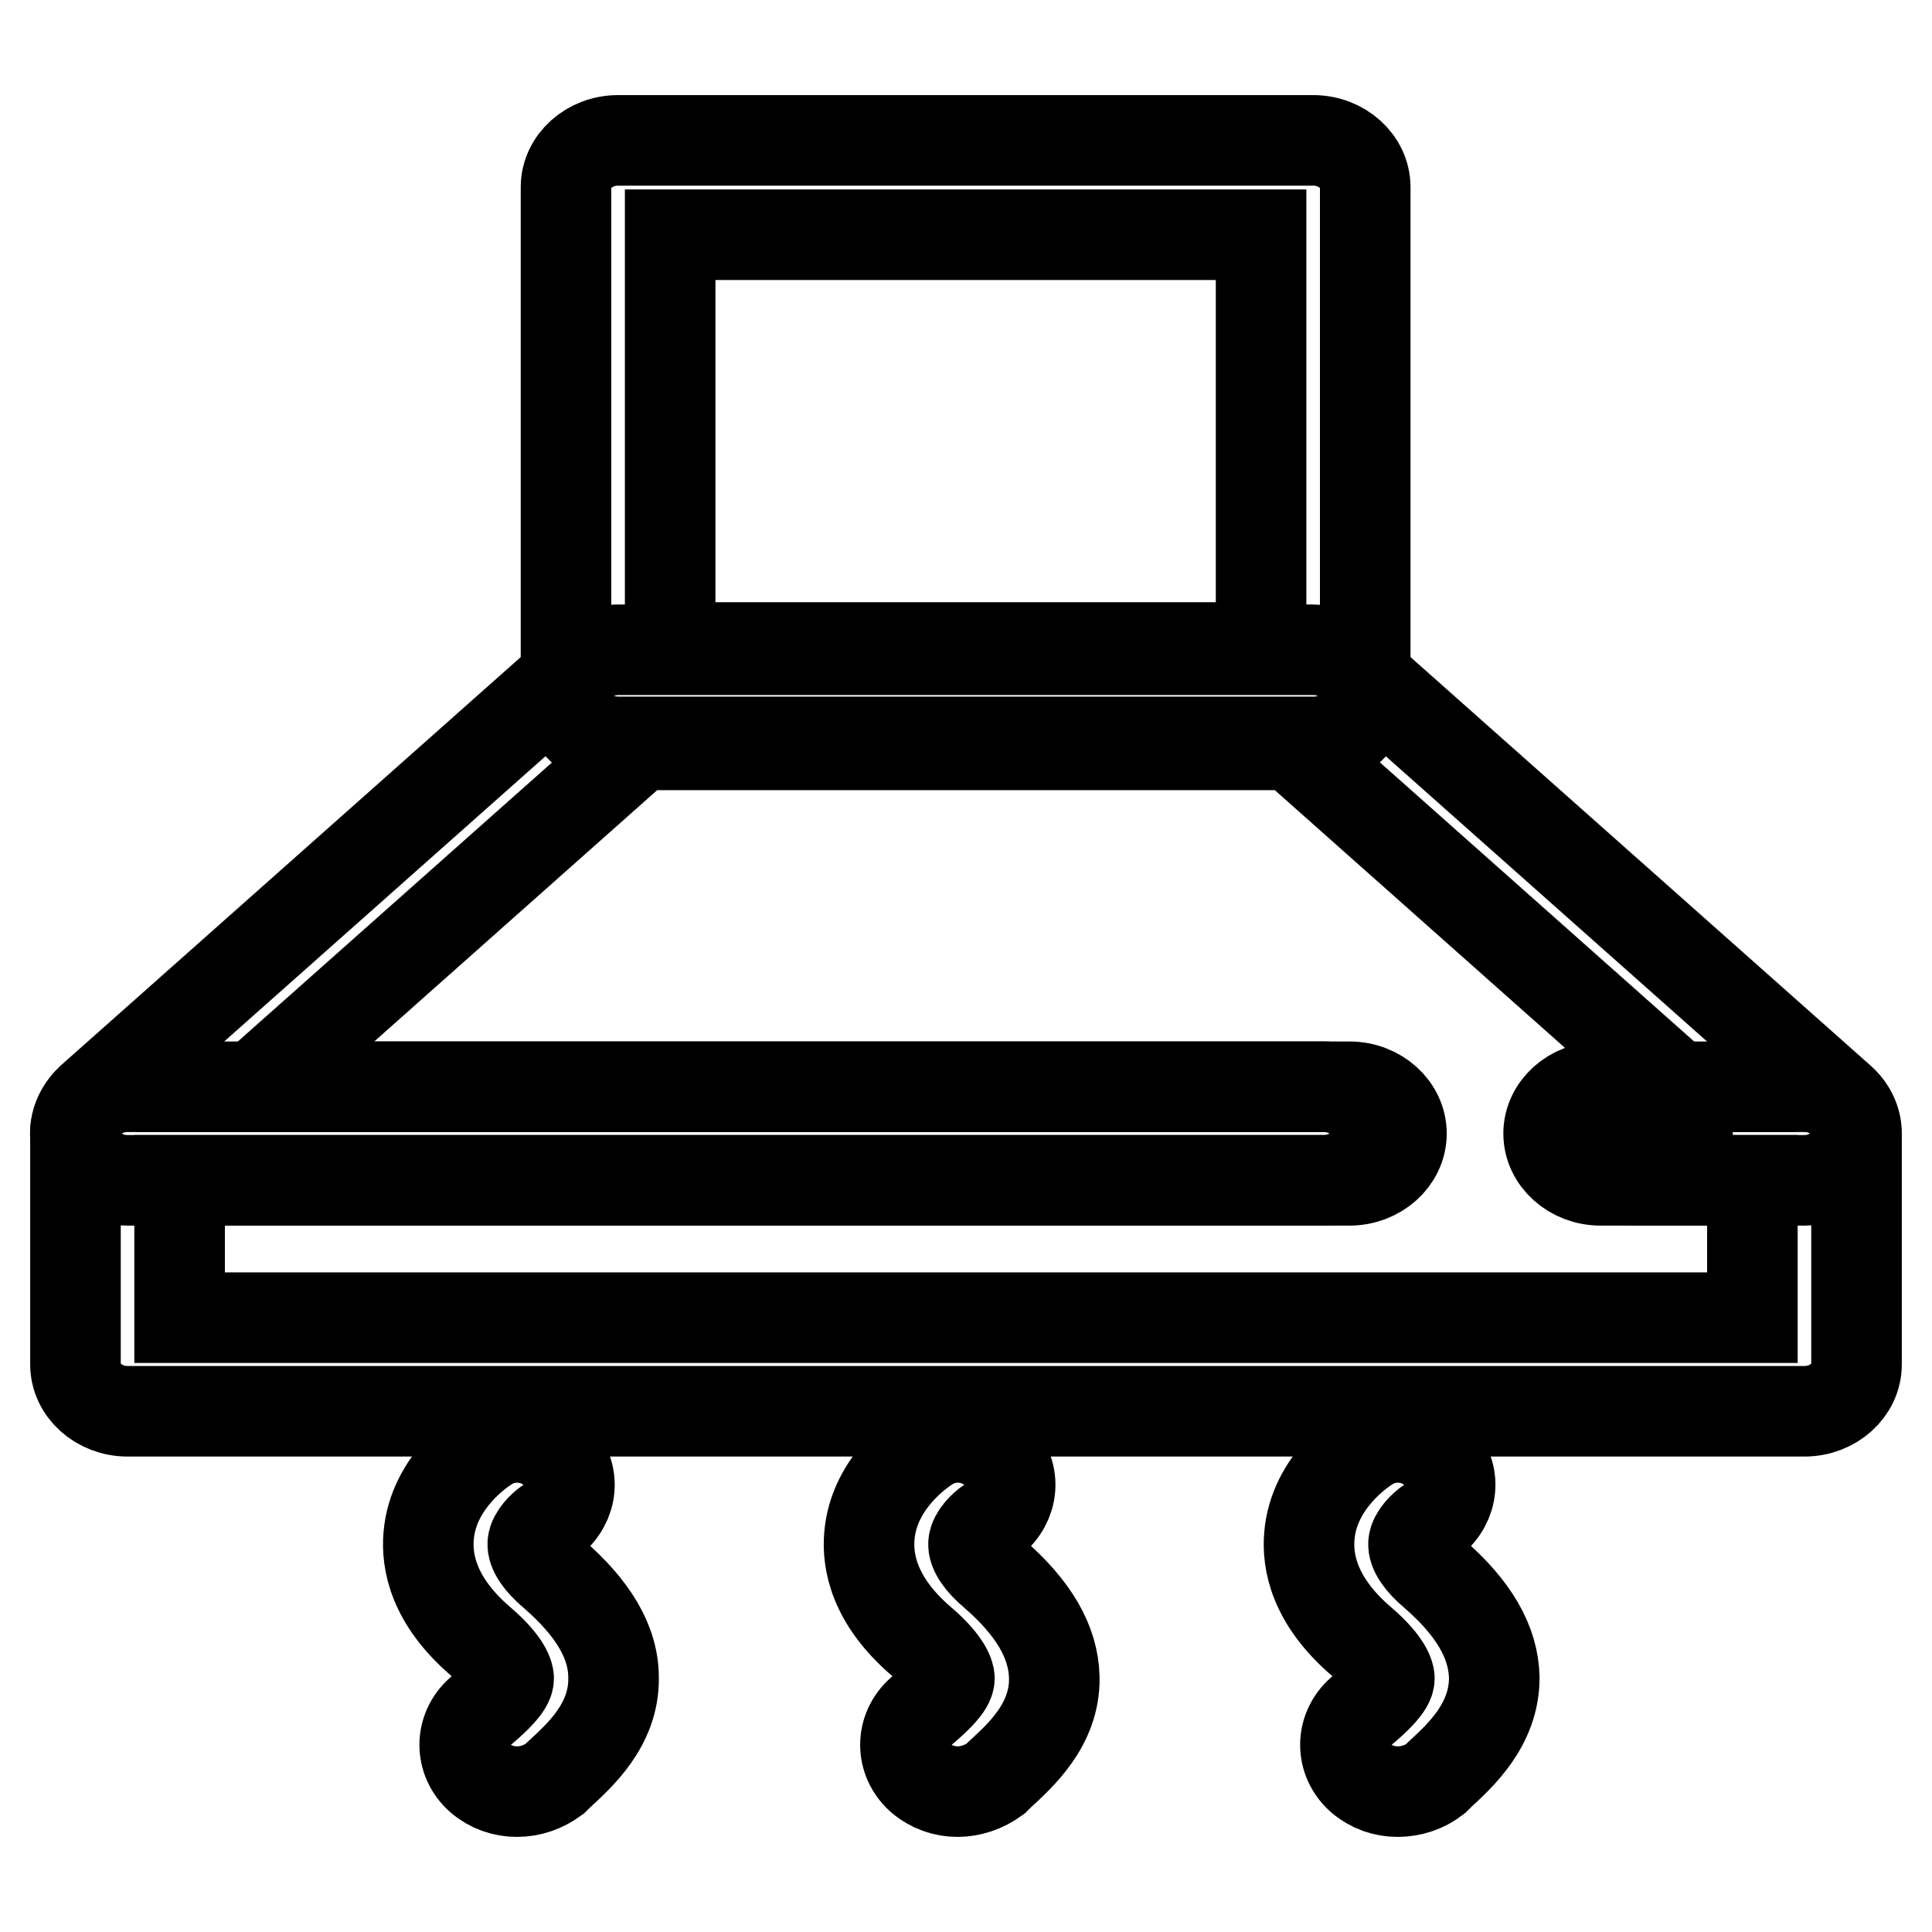
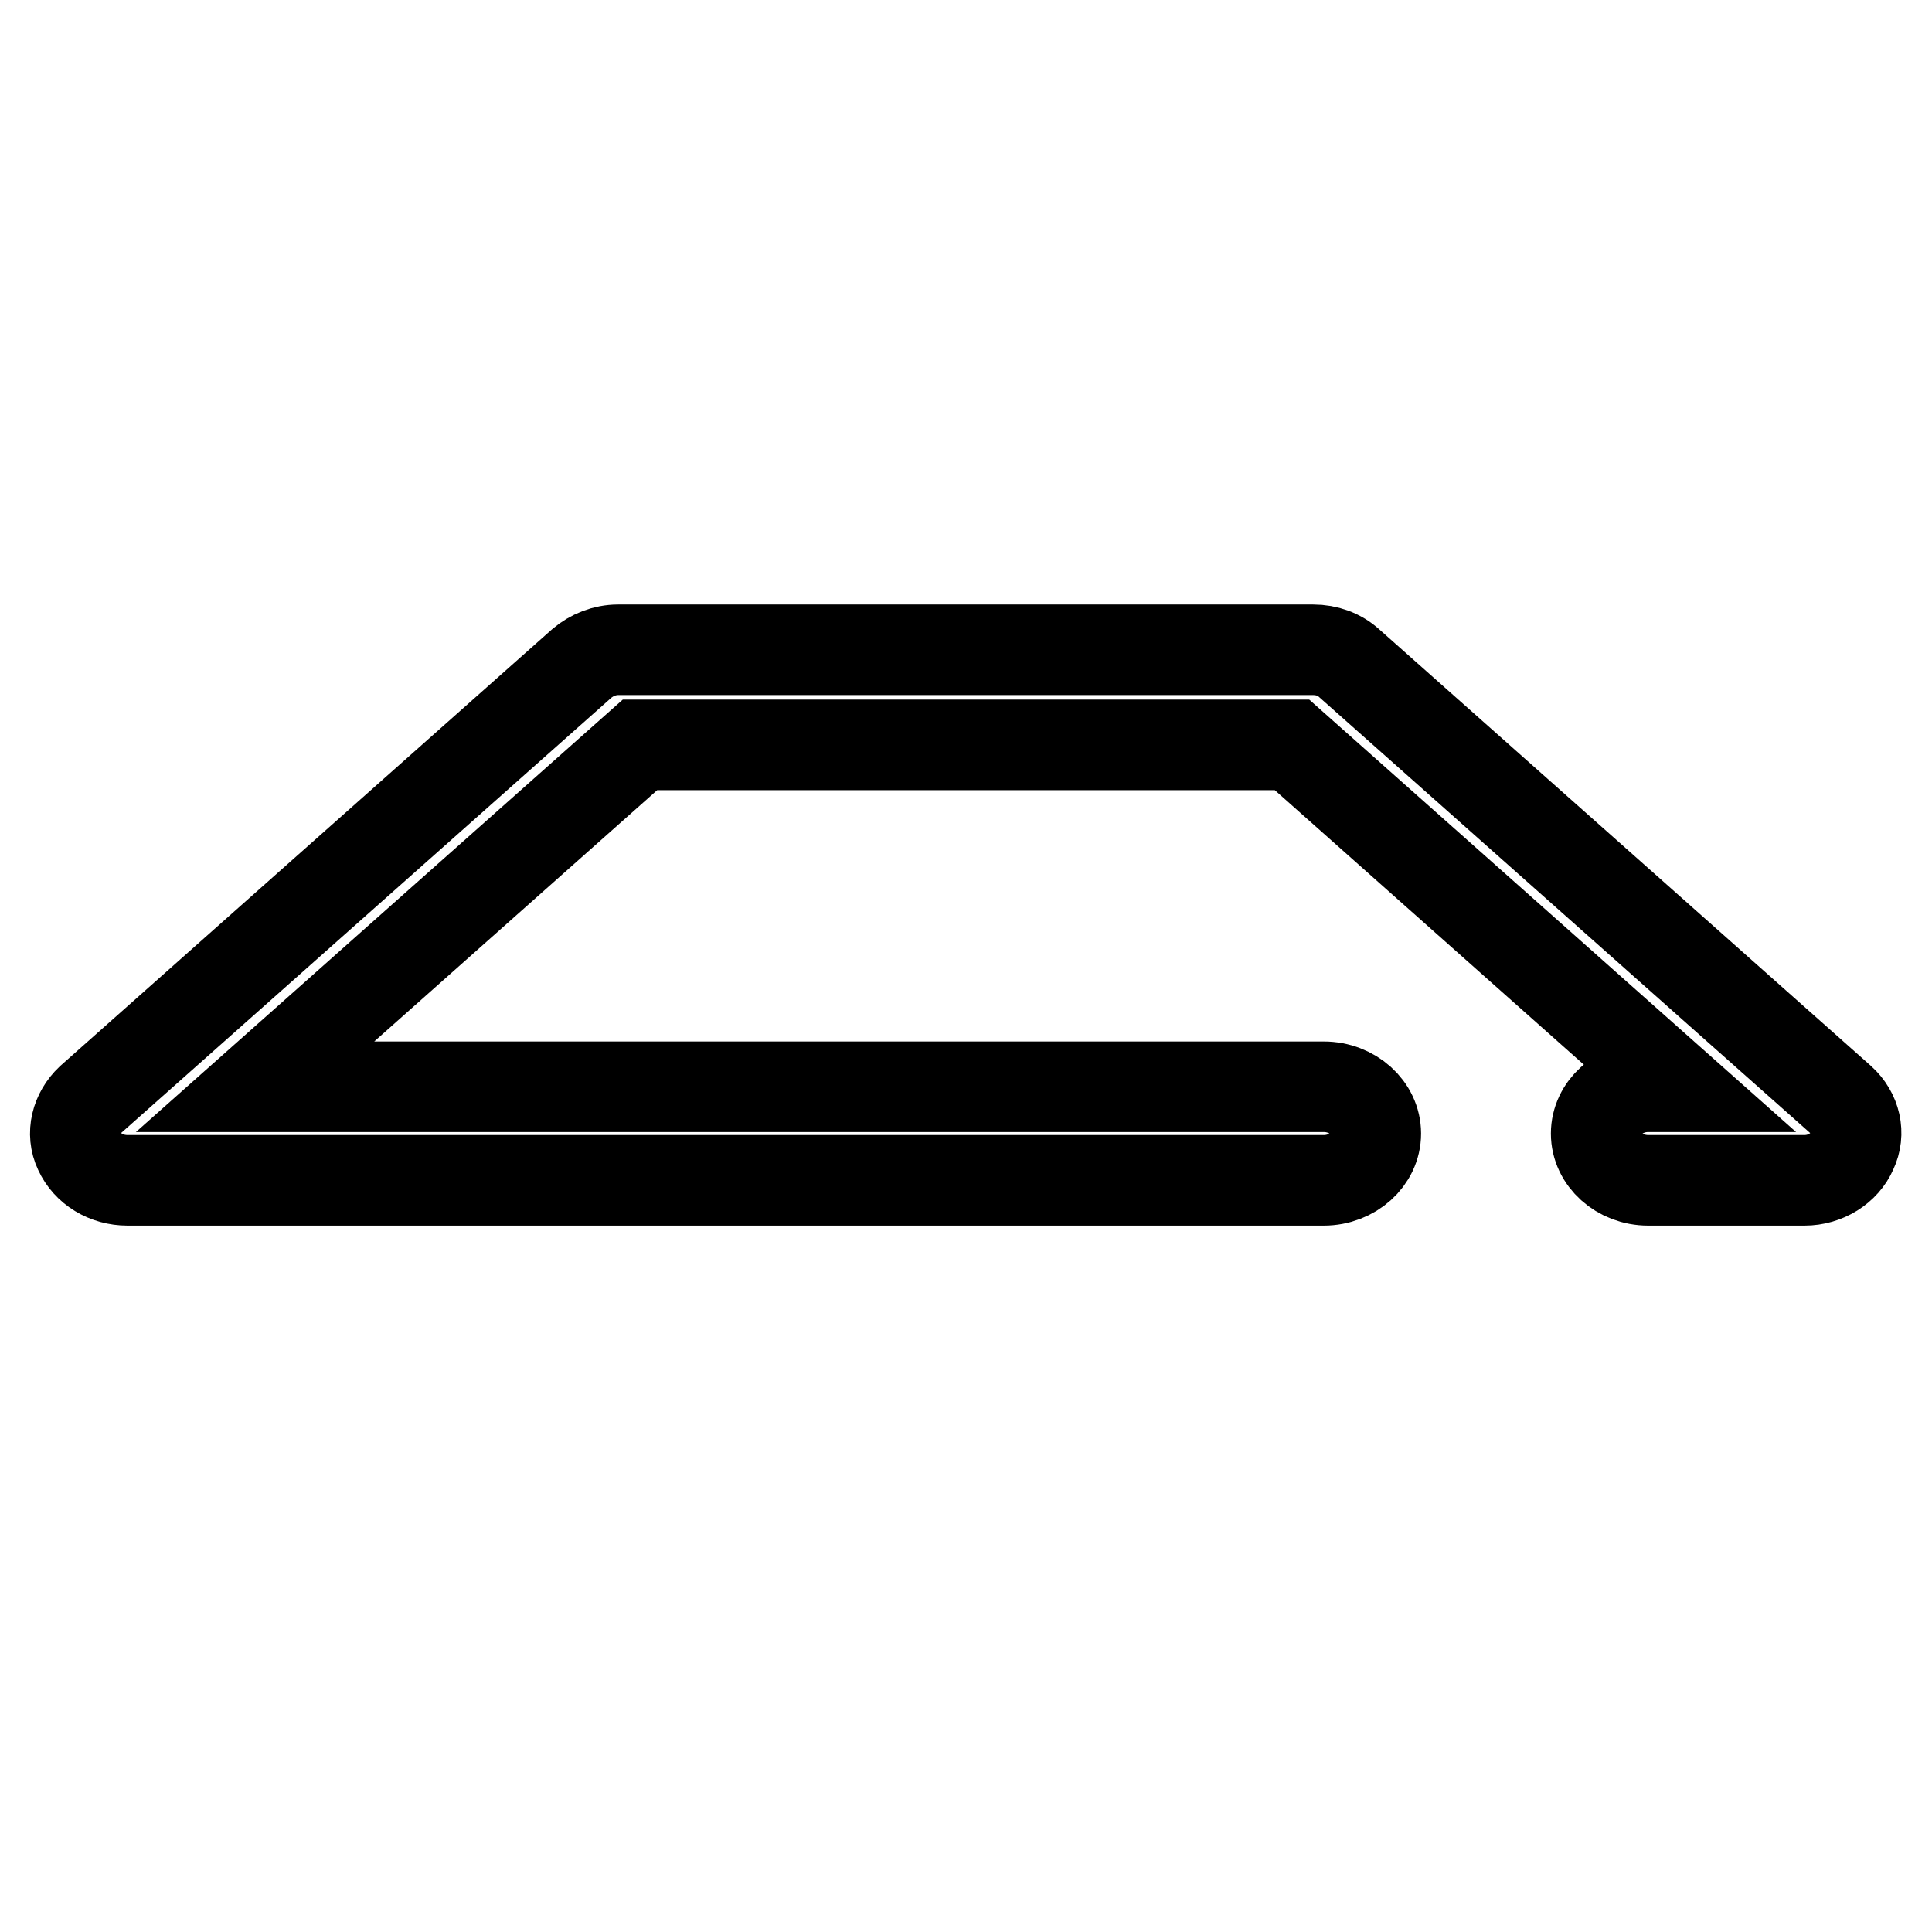
<svg xmlns="http://www.w3.org/2000/svg" version="1.1" x="0px" y="0px" viewBox="0 0 256 256" enable-background="new 0 0 256 256" xml:space="preserve">
  <g>
-     <path stroke-width="12" fill-opacity="0" stroke="#000000" d="M174.1,98.3H81.9c-3.8,0-6.9-2.8-6.9-6.2V24.8c0-3.4,3.1-6.2,6.9-6.2h92.1c3.8,0,6.9,2.8,6.9,6.2V92 C180.9,95.5,177.9,98.3,174.1,98.3L174.1,98.3z M88.8,85.8h78.3V31.1H88.8V85.8 M239.1,187H16.9c-3.8,0-6.9-2.8-6.9-6.2v-30.6 c0-3.4,3.1-6.2,6.9-6.2h161.9c3.8,0,6.9,2.8,6.9,6.2c0,3.4-3.1,6.2-6.9,6.2h-155v18.2h208.4v-18.2h-15.5c-3.8,0-6.9-2.8-6.9-6.2 c0-3.4,3.1-6.2,6.9-6.2h22.4c3.8,0,6.9,2.8,6.9,6.2v30.6C246,184.2,242.9,187,239.1,187z" />
-     <path stroke-width="12" fill-opacity="0" stroke="#000000" d="M216.7,156.4h-4.6c-3.8,0-6.9-2.8-6.9-6.2c0-3.4,3.1-6.2,6.9-6.2h4.6c3.8,0,6.9,2.8,6.9,6.2 C223.6,153.6,220.5,156.4,216.7,156.4z M126.9,237.4c-1.8,0-3.5-0.6-4.9-1.8c-2.7-2.4-2.7-6.4,0-8.8l0.6-0.5 c1.4-1.2,3.2-2.9,3.2-3.9c0-0.3-0.2-1.9-3.7-4.9c-6.3-5.4-7.2-10.6-6.9-14c0.6-7.2,7-11.4,7.8-11.9c3.1-2,7.4-1.3,9.6,1.6 c2.2,2.8,1.4,6.6-1.6,8.6c-0.6,0.4-1.9,1.6-2,2.7c-0.1,1,0.9,2.5,2.7,4c5.3,4.6,7.9,9.1,8,13.8c0.1,6.3-4.6,10.4-7.3,12.9l-0.5,0.5 C130.4,236.8,128.6,237.4,126.9,237.4z M185.2,237.4c-1.8,0-3.5-0.6-4.9-1.8c-2.7-2.4-2.7-6.4,0-8.8l0.6-0.5 c1.4-1.2,3.2-2.9,3.2-3.9c0-0.3-0.2-1.9-3.7-4.9c-6.3-5.4-7.2-10.6-6.9-14c0.6-7.2,7-11.4,7.8-11.9c3.1-2,7.4-1.3,9.6,1.6 c2.2,2.8,1.4,6.6-1.6,8.6c-0.6,0.4-1.9,1.6-2,2.7c-0.1,1,0.9,2.5,2.7,4c5.3,4.6,7.9,9.1,8,13.8c0,6.3-4.6,10.4-7.3,12.9l-0.5,0.5 C188.8,236.8,187,237.4,185.2,237.4L185.2,237.4z M68.5,237.4c-1.8,0-3.5-0.6-4.9-1.8c-2.7-2.4-2.7-6.4,0-8.8l0.6-0.5 c1.4-1.2,3.2-2.9,3.2-3.9c0-0.3-0.2-1.9-3.7-4.9c-6.3-5.4-7.2-10.6-6.9-14c0.6-7.2,7-11.4,7.8-11.9c3.1-2,7.4-1.3,9.6,1.6 c2.2,2.8,1.4,6.6-1.6,8.6c-0.6,0.4-1.9,1.6-2,2.7c-0.1,1,0.9,2.5,2.7,4c5.3,4.6,8,9.1,8,13.8c0.1,6.3-4.6,10.4-7.3,12.9l-0.5,0.5 C72,236.8,70.3,237.4,68.5,237.4L68.5,237.4z" />
    <path stroke-width="12" fill-opacity="0" stroke="#000000" d="M239.1,156.4h-20.7c-3.8,0-6.9-2.8-6.9-6.2c0-3.4,3.1-6.2,6.9-6.2h3.8l-51-45.3H84.8l-51,45.3h141.6 c3.8,0,6.9,2.8,6.9,6.2c0,3.4-3.1,6.2-6.9,6.2H16.9c-2.8,0-5.3-1.5-6.4-3.9c-1.1-2.3-0.4-5,1.5-6.8l65.1-57.8 c1.3-1.1,3-1.8,4.8-1.8h92.1c1.8,0,3.5,0.6,4.8,1.8l65.1,57.8c2,1.8,2.6,4.5,1.5,6.8C244.4,154.8,241.9,156.4,239.1,156.4z" />
  </g>
</svg>